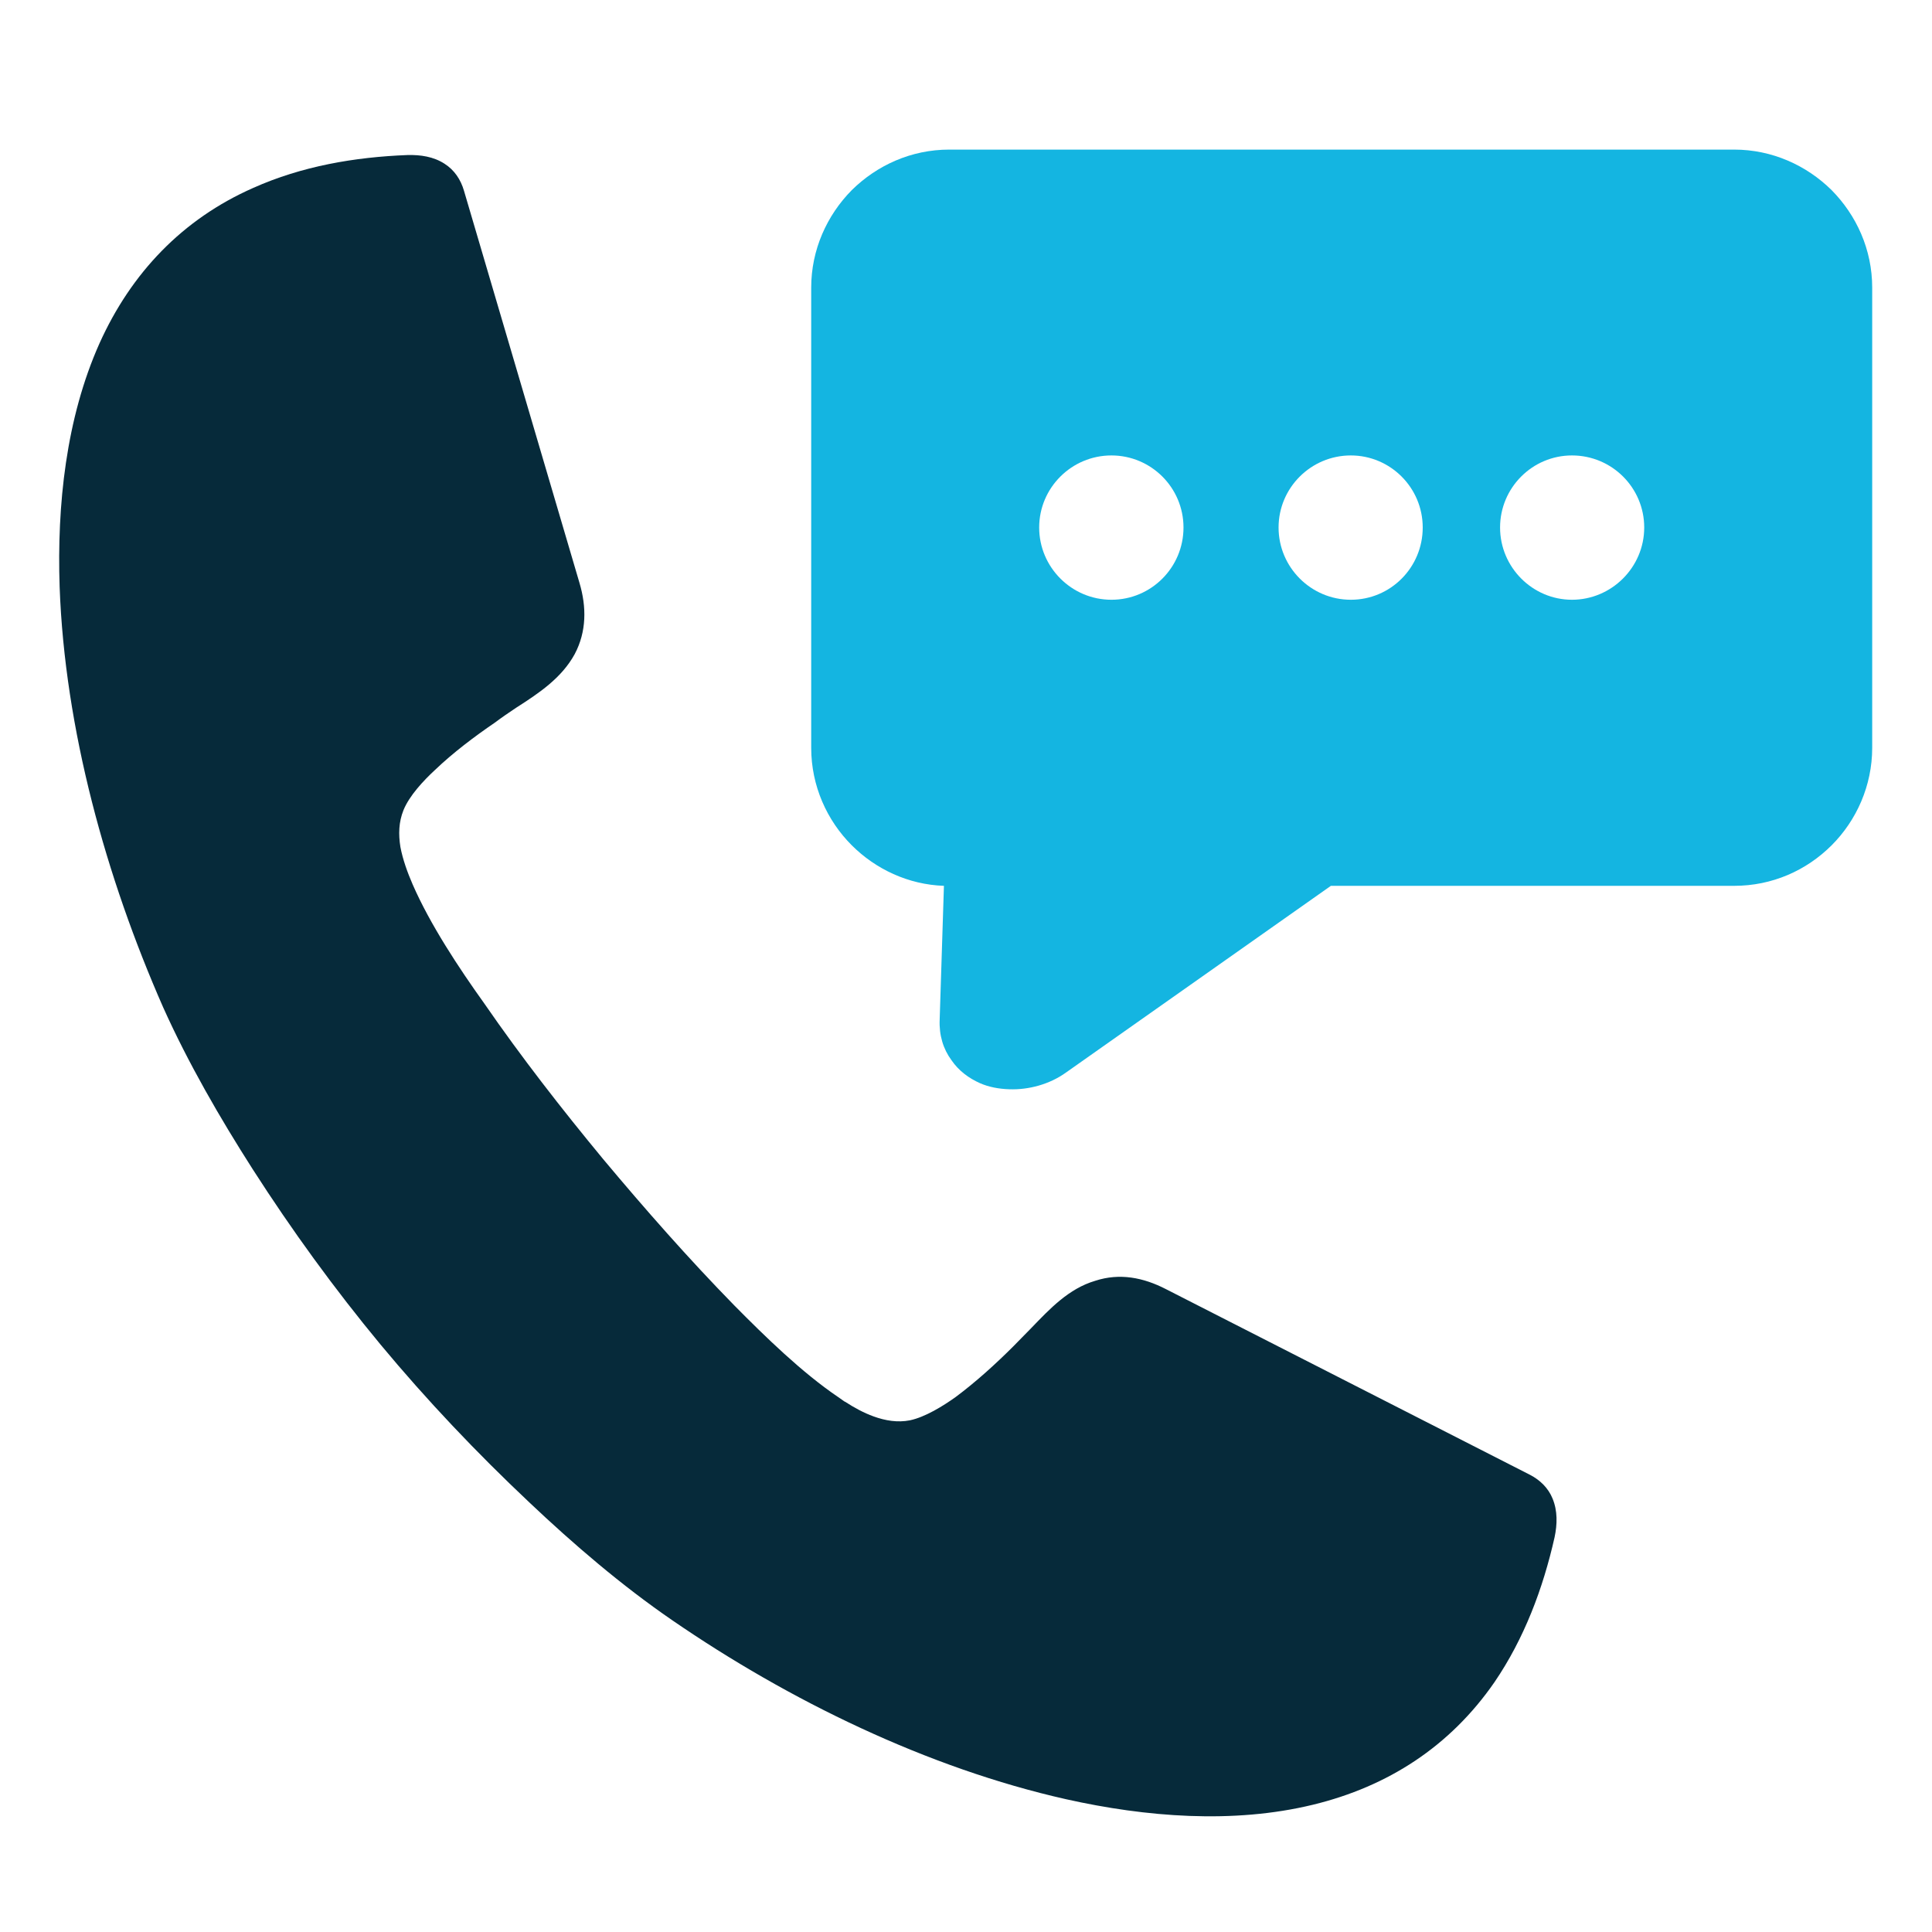
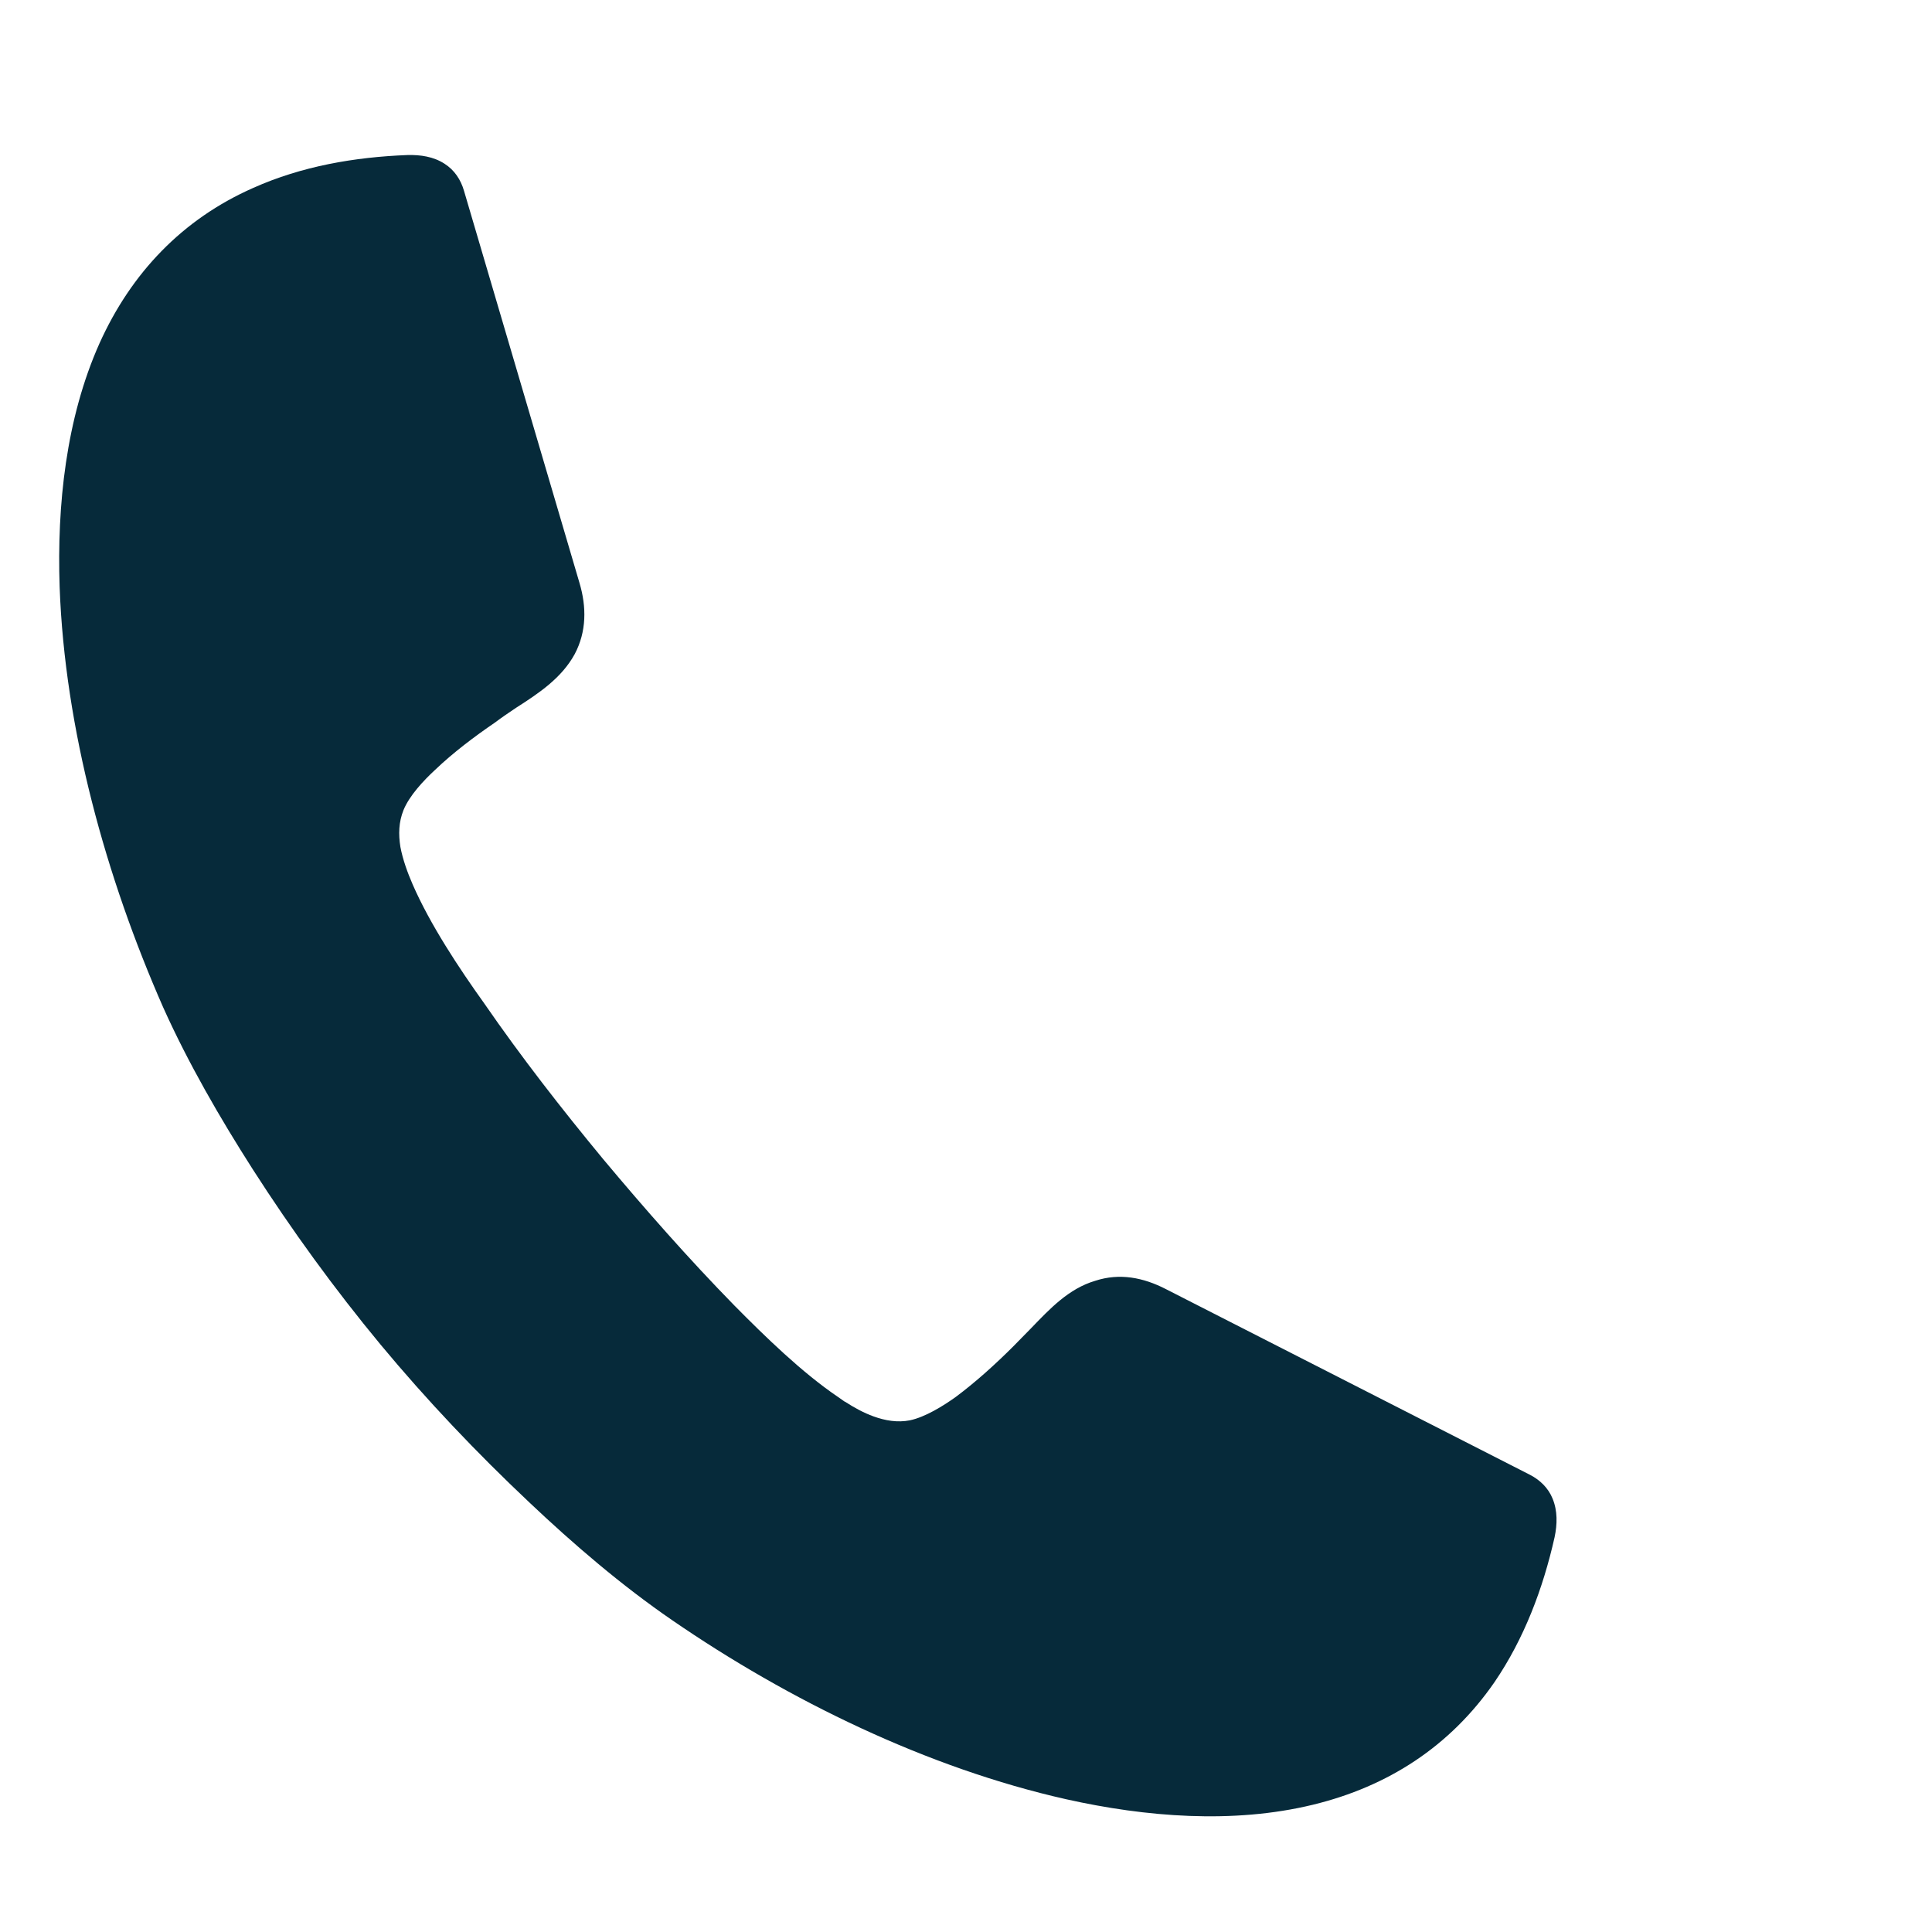
<svg xmlns="http://www.w3.org/2000/svg" id="Layer_1" viewBox="0 0 113.39 113.39">
  <defs>
    <style>.cls-1{fill:#062a3a;}.cls-1,.cls-2{fill-rule:evenodd;}.cls-2{fill:#14b5e1;}</style>
  </defs>
-   <path class="cls-2" d="m101.78,8.78h-46.07c-2.23,0-4.24.92-5.72,2.38-1.46,1.48-2.38,3.5-2.38,5.72v27.01c0,2.23.92,4.26,2.38,5.72,1.4,1.4,3.32,2.31,5.41,2.38l-.25,7.85c-.04.92.21,1.73.69,2.38.42.62,1.02,1.06,1.67,1.35.52.23,1.11.34,1.73.36,1.13.04,2.36-.29,3.32-.98l15.55-10.96h23.67c2.23,0,4.24-.9,5.72-2.38,1.46-1.46,2.38-3.5,2.38-5.72v-27.01c0-2.23-.92-4.24-2.38-5.72-1.48-1.46-3.5-2.38-5.72-2.38h0Zm-36.55,17.95c-2.34,0-4.24,1.9-4.24,4.23s1.9,4.24,4.24,4.24,4.23-1.9,4.23-4.24-1.9-4.23-4.23-4.23h0Zm14.05,0c-2.34,0-4.24,1.9-4.24,4.23s1.9,4.24,4.24,4.24,4.22-1.9,4.22-4.24-1.9-4.23-4.22-4.23h0Zm12.98,0c-2.33,0-4.22,1.9-4.22,4.23s1.9,4.24,4.22,4.24,4.24-1.9,4.24-4.24-1.9-4.23-4.24-4.23h0Z" />
  <path class="cls-1" d="m49.6,82.27c.54.35,1.09.65,1.67.86.69.25,1.41.37,2.13.23.9-.19,1.95-.84,2.69-1.37,1.18-.88,2.34-1.93,3.38-2.97.35-.35.7-.72,1.05-1.07,1.09-1.13,2.2-2.32,3.76-2.78,1.44-.47,2.83-.19,4.15.49l21.37,10.9c.58.3,1.07.77,1.32,1.39.3.72.28,1.51.12,2.27-.68,3.02-1.79,5.96-3.53,8.51-2.6,3.76-6.24,6.12-10.65,7.19-4.69,1.14-9.82.72-14.48-.32-8.14-1.83-16.28-5.8-23.13-10.51-2.97-2.04-5.78-4.45-8.38-6.91-3.08-2.9-6.03-6.01-8.73-9.26-2.71-3.27-5.22-6.73-7.51-10.3-1.93-3.02-3.78-6.22-5.25-9.49-3.36-7.63-5.78-16.36-6.08-24.69-.16-4.78.37-9.88,2.34-14.29,1.86-4.13,4.87-7.29,9.02-9.12,2.86-1.28,5.96-1.81,9.05-1.93.77-.02,1.53.09,2.18.51.58.37.95.93,1.14,1.58l6.78,23.02c.42,1.41.42,2.86-.28,4.18-.77,1.41-2.11,2.3-3.44,3.15-.42.28-.83.56-1.23.86-1.23.84-2.46,1.77-3.52,2.78-.68.63-1.51,1.51-1.86,2.37-.28.7-.3,1.41-.18,2.16.14.74.42,1.51.72,2.2,1.02,2.34,2.71,4.9,4.2,6.98,2.18,3.16,4.55,6.2,6.98,9.14,2.46,2.94,5.01,5.84,7.7,8.59,1.81,1.83,3.97,3.94,6.1,5.38l.37.26Z" />
</svg>